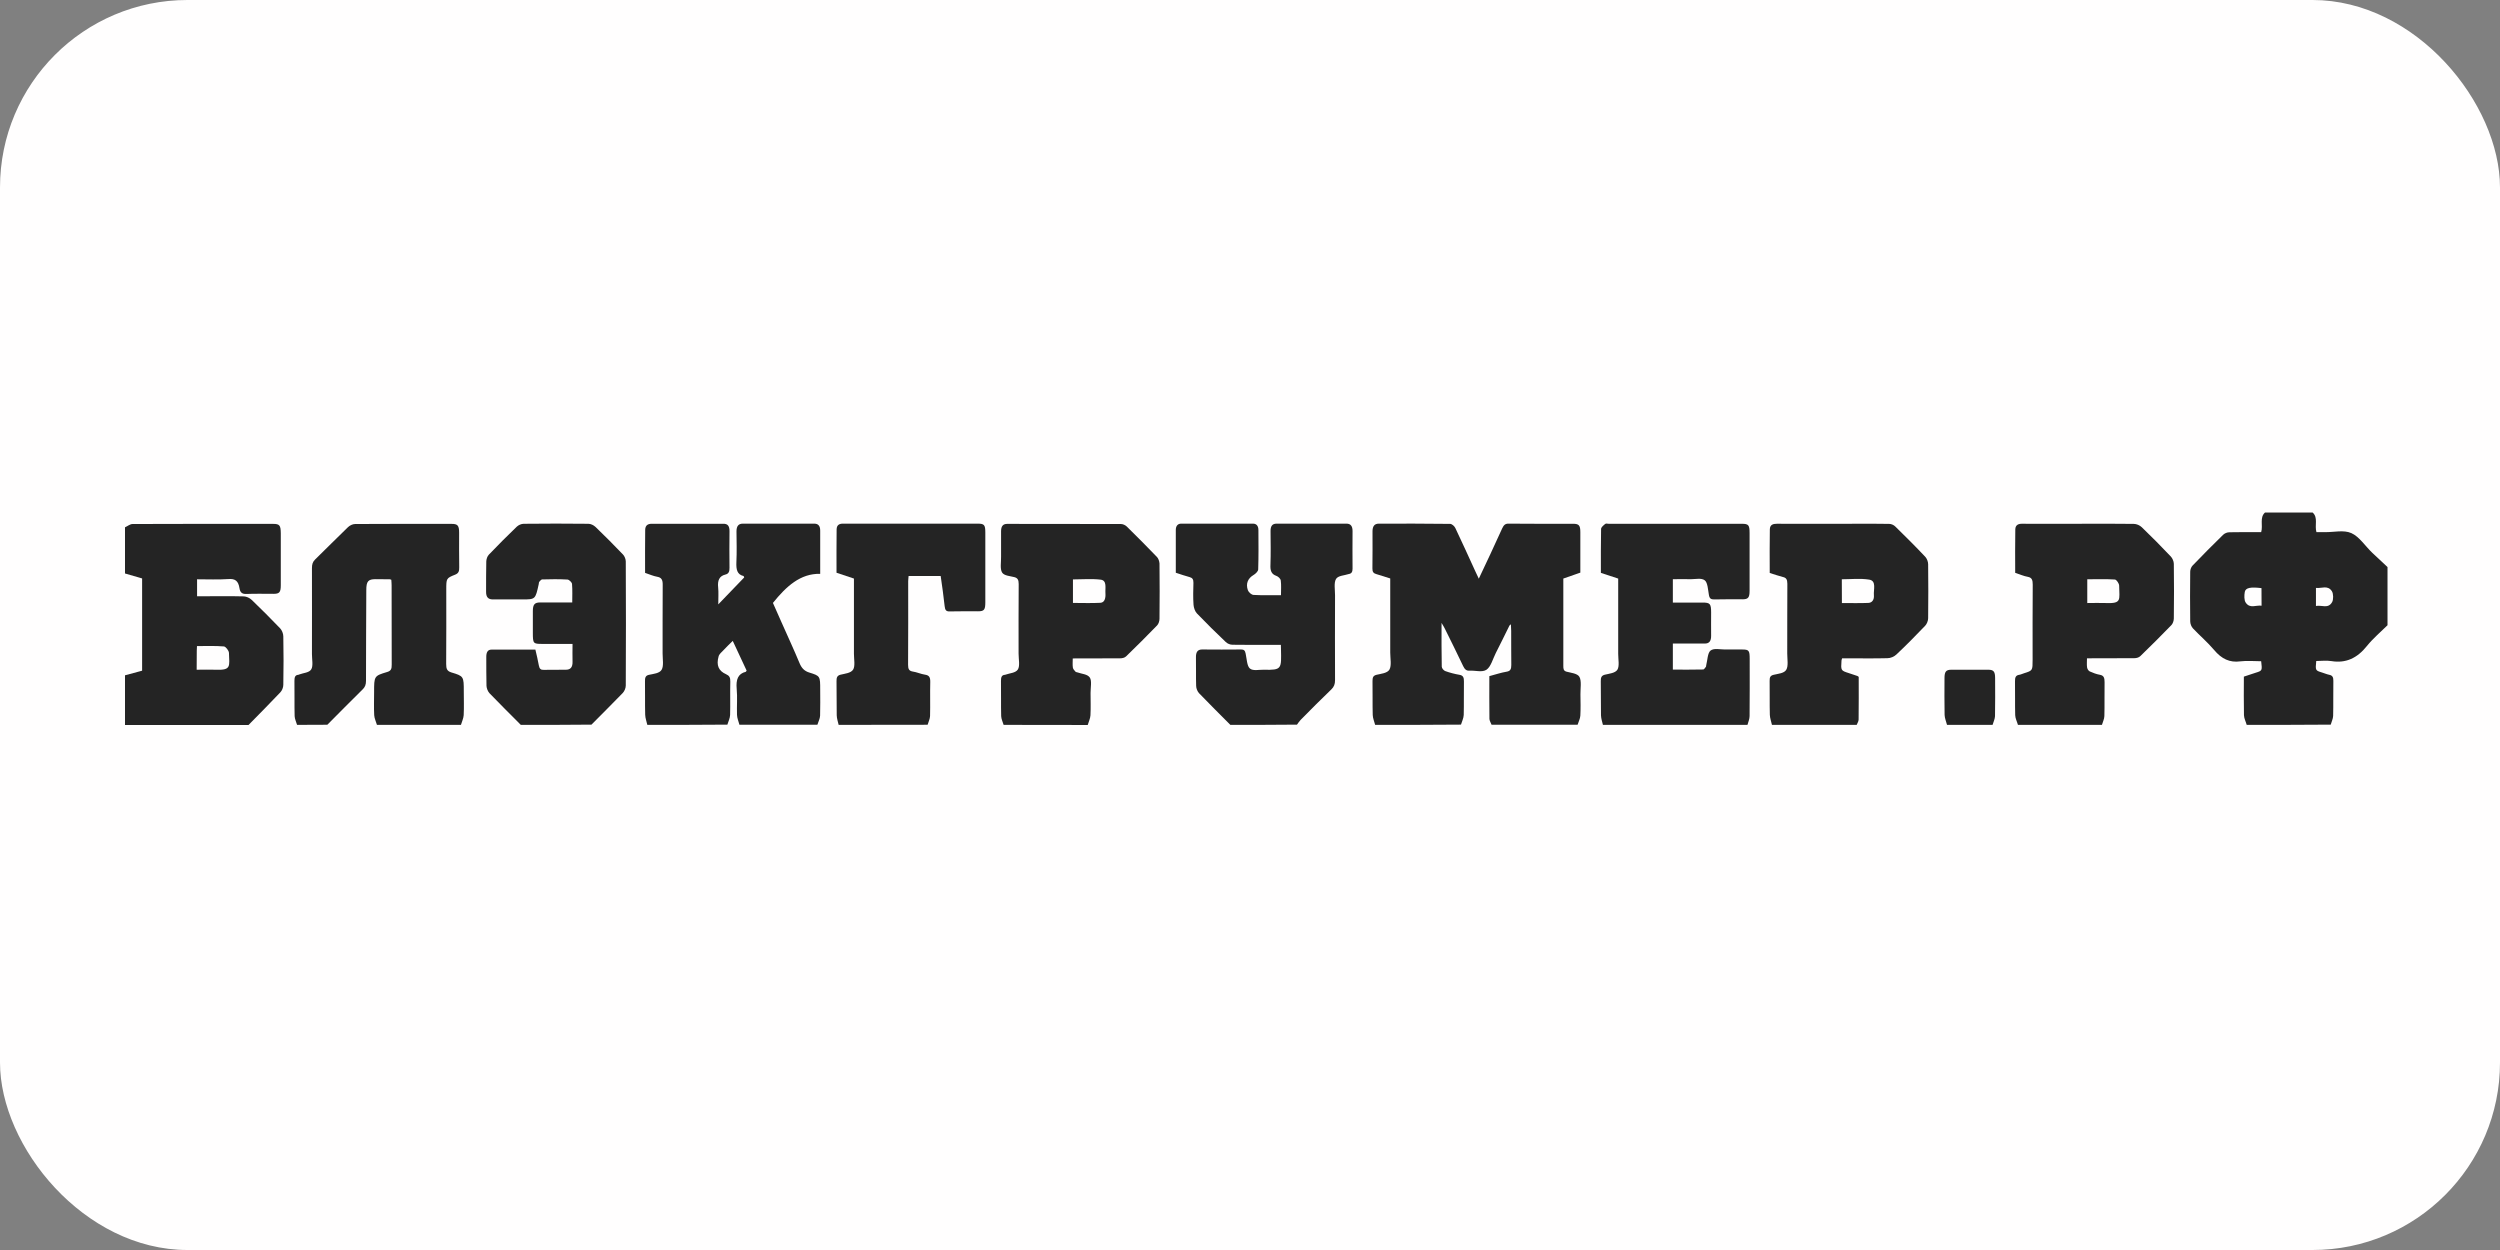
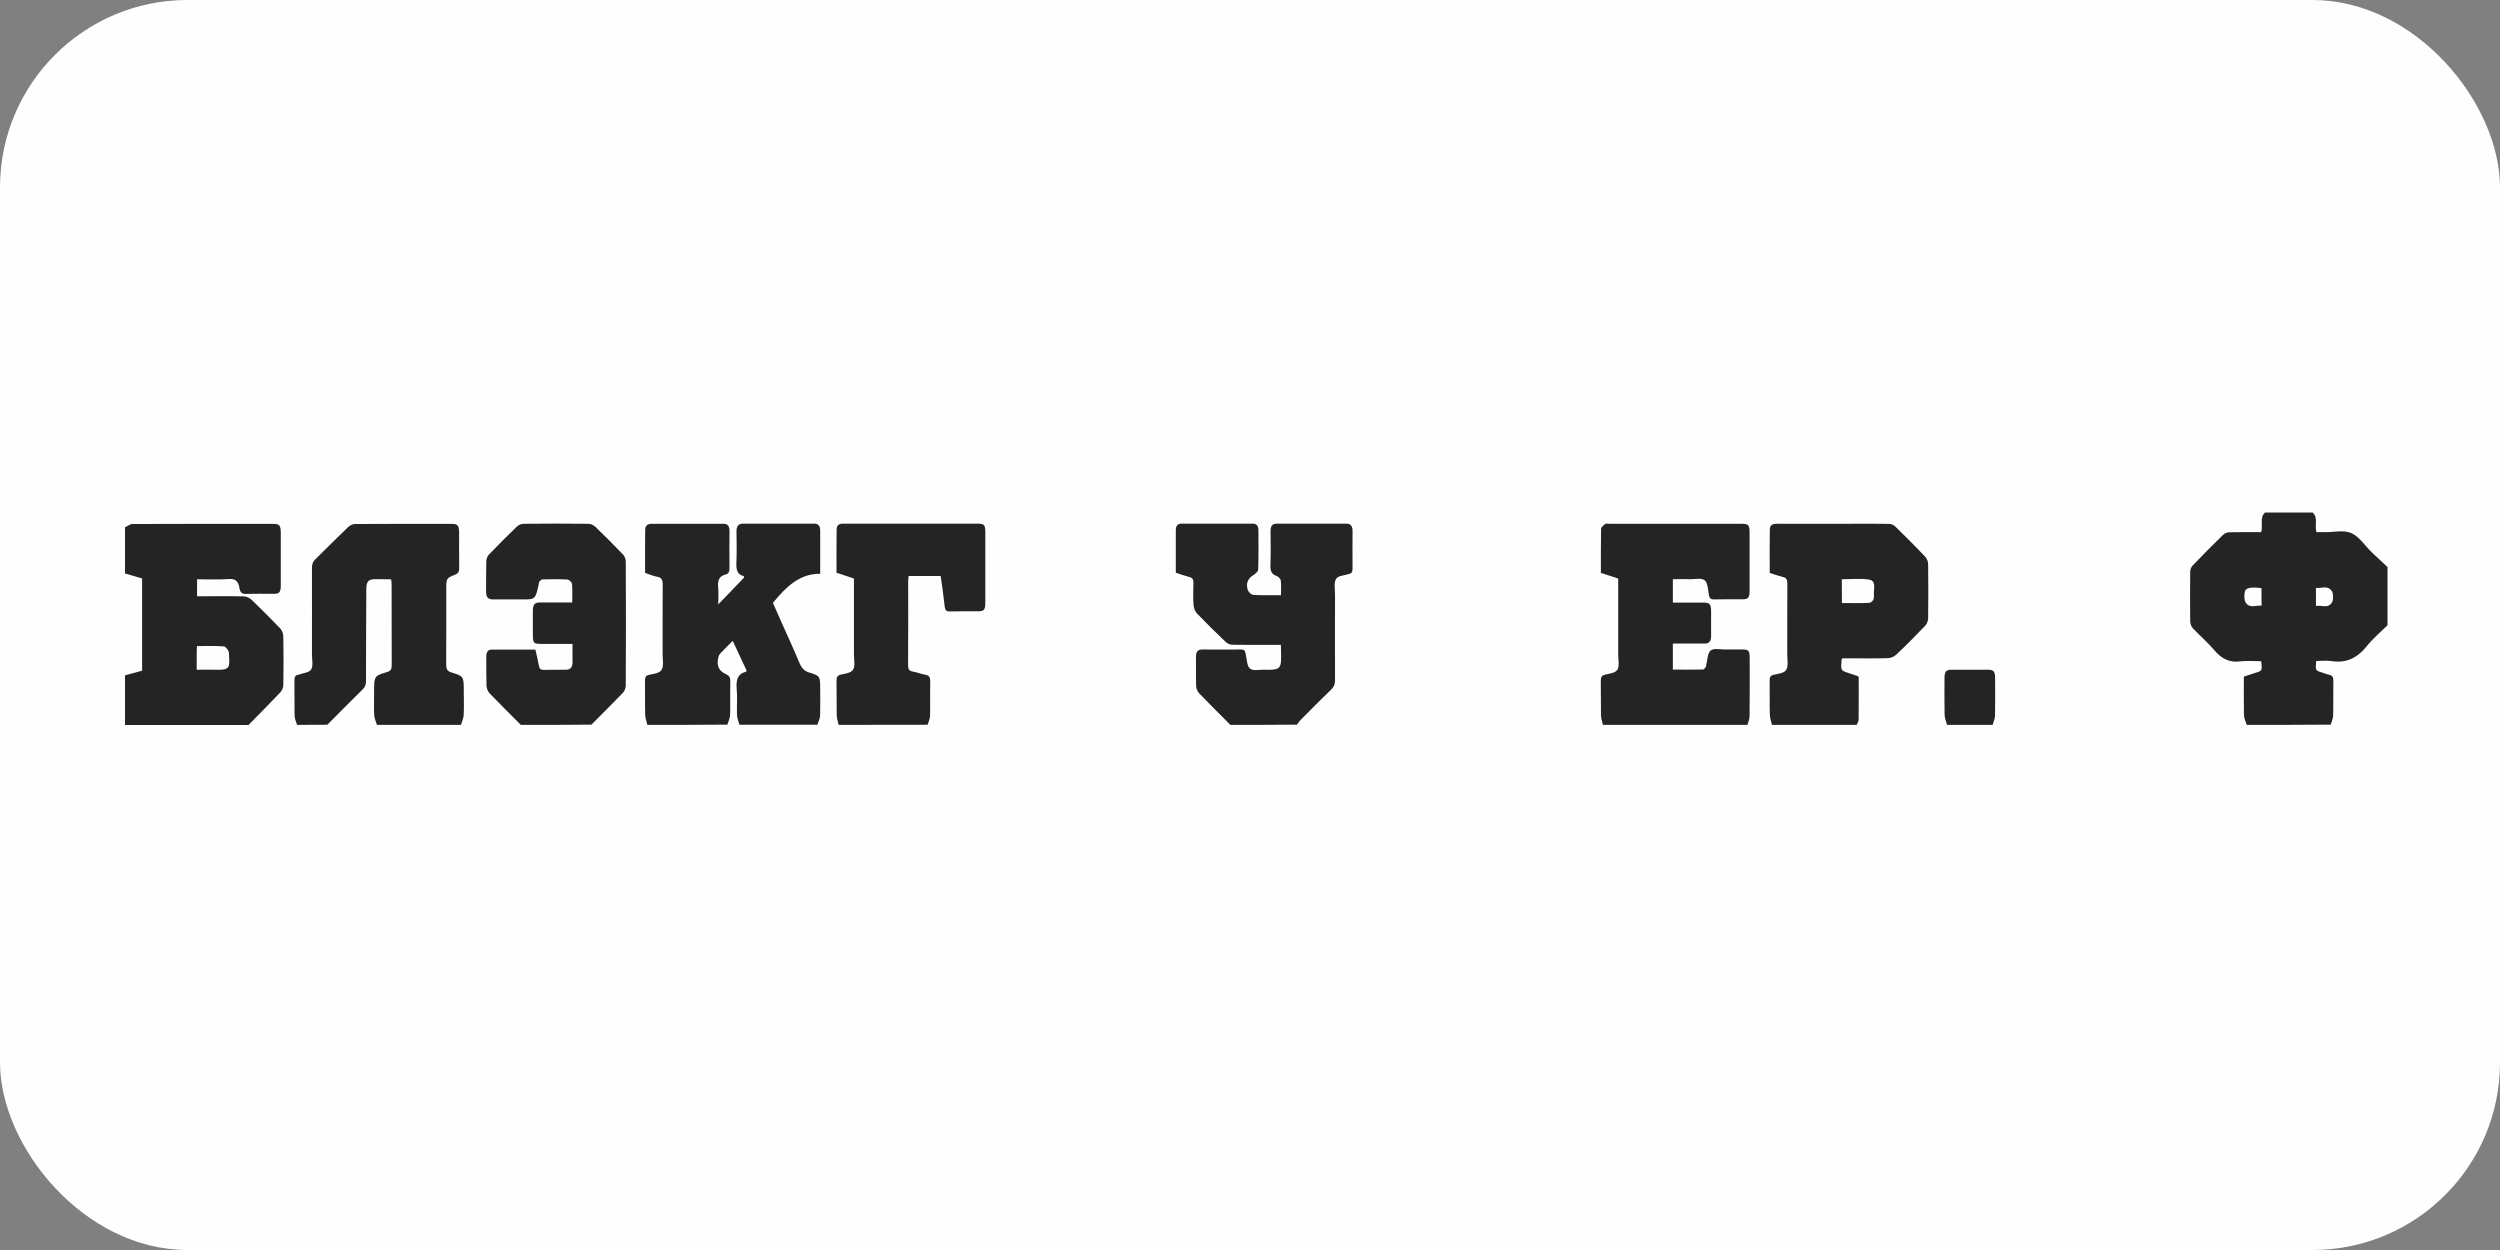
<svg xmlns="http://www.w3.org/2000/svg" width="200" height="100" viewBox="0 0 200 100" fill="none">
  <rect x="0" y="0" width="200" height="100" fill="#808080" stroke="none" />
  <rect width="200" height="100" rx="15" fill="#FFFEFE" />
  <g clip-path="url(#clip0_316_689)">
-     <path d="M110.012 57.99C109.947 57.728 109.826 57.466 109.818 57.195C109.793 56.293 109.818 55.381 109.801 54.479C109.801 54.188 109.858 54.053 110.117 53.985C110.482 53.898 110.984 53.859 111.154 53.568C111.34 53.248 111.219 52.666 111.219 52.2C111.219 50.406 111.219 48.612 111.219 46.818C111.219 46.644 111.219 46.469 111.219 46.275C110.83 46.149 110.466 46.033 110.101 45.926C109.891 45.868 109.785 45.761 109.793 45.47C109.81 44.481 109.801 43.502 109.801 42.513C109.801 42.096 109.955 41.892 110.312 41.892C112.215 41.892 114.118 41.882 116.013 41.911C116.15 41.911 116.353 42.086 116.426 42.241C116.976 43.385 117.495 44.559 118.03 45.713C118.11 45.887 118.199 46.072 118.304 46.295C118.952 44.918 119.576 43.608 120.175 42.27C120.305 41.989 120.434 41.882 120.701 41.892C122.419 41.911 124.128 41.902 125.844 41.902C126.314 41.902 126.427 42.028 126.427 42.571C126.427 43.638 126.427 44.704 126.427 45.81C125.973 45.965 125.528 46.12 125.066 46.285C125.066 47.614 125.066 48.913 125.066 50.222C125.066 51.24 125.066 52.259 125.066 53.277C125.066 53.51 125.082 53.665 125.317 53.733C125.682 53.83 126.192 53.868 126.354 54.15C126.54 54.489 126.427 55.081 126.435 55.556C126.443 56.118 126.459 56.69 126.427 57.253C126.411 57.505 126.281 57.738 126.208 57.98C123.916 57.98 121.616 57.98 119.325 57.98C119.269 57.825 119.163 57.67 119.154 57.515C119.138 56.39 119.147 55.255 119.147 54.091C119.624 53.965 120.078 53.81 120.54 53.733C120.839 53.684 120.904 53.519 120.904 53.19C120.888 52.288 120.904 51.386 120.895 50.474C120.895 50.309 120.879 50.145 120.872 49.941C120.798 50.009 120.775 50.019 120.759 50.038C120.393 50.775 120.038 51.512 119.665 52.239C119.43 52.705 119.269 53.345 118.919 53.578C118.571 53.81 118.03 53.626 117.568 53.655C117.317 53.674 117.179 53.548 117.057 53.296C116.572 52.278 116.069 51.26 115.567 50.251C115.511 50.135 115.438 50.028 115.324 49.834C115.324 51.085 115.316 52.21 115.341 53.335C115.341 53.461 115.503 53.645 115.616 53.684C115.988 53.82 116.369 53.917 116.758 53.985C117.049 54.033 117.122 54.198 117.114 54.528C117.098 55.41 117.122 56.303 117.098 57.195C117.09 57.456 116.952 57.718 116.879 57.97C114.604 57.99 112.304 57.99 110.012 57.99Z" fill="#242424" />
    <path d="M179.736 57.99C179.664 57.728 179.526 57.476 179.517 57.214C179.493 56.196 179.509 55.178 179.509 54.13C179.834 54.024 180.141 53.917 180.449 53.82C180.983 53.655 180.983 53.655 180.894 52.899C180.343 52.899 179.777 52.841 179.226 52.908C178.384 53.025 177.727 52.715 177.128 51.997C176.602 51.376 175.995 50.862 175.436 50.271C175.314 50.145 175.217 49.902 175.217 49.708C175.201 48.38 175.201 47.061 175.217 45.732C175.217 45.568 175.298 45.354 175.404 45.248C176.205 44.413 177.023 43.589 177.849 42.784C177.979 42.658 178.181 42.581 178.36 42.581C179.21 42.561 180.051 42.571 180.894 42.571C181.057 42.038 180.748 41.407 181.202 41C182.473 41 183.736 41 185.008 41C185.47 41.407 185.154 42.028 185.315 42.571C185.55 42.571 185.785 42.571 186.029 42.571C186.725 42.581 187.494 42.377 188.109 42.649C188.742 42.93 189.219 43.686 189.778 44.22C190.183 44.608 190.596 44.986 191.001 45.364C191.001 46.916 191.001 48.467 191.001 50.019C190.45 50.562 189.859 51.056 189.364 51.667C188.571 52.666 187.656 53.073 186.522 52.889C186.117 52.821 185.704 52.88 185.299 52.88C185.226 53.636 185.226 53.636 185.762 53.801C185.955 53.859 186.149 53.946 186.344 53.985C186.587 54.033 186.676 54.169 186.668 54.47C186.651 55.401 186.676 56.341 186.651 57.272C186.644 57.505 186.522 57.738 186.458 57.971C184.214 57.99 181.979 57.99 179.736 57.99ZM180.919 47.051C180.068 46.945 179.647 47.013 179.583 47.352C179.533 47.623 179.526 48.021 179.655 48.205C179.995 48.719 180.489 48.389 180.926 48.457C180.919 47.953 180.919 47.517 180.919 47.051ZM185.276 48.477C185.745 48.389 186.255 48.729 186.571 48.166C186.684 47.963 186.676 47.497 186.554 47.303C186.223 46.78 185.728 47.09 185.276 47.032C185.276 47.517 185.276 47.953 185.276 48.477Z" fill="#242424" />
    <path d="M51.785 57.99C51.728 57.719 51.623 57.457 51.615 57.185C51.59 56.293 51.615 55.411 51.599 54.519C51.59 54.218 51.639 54.043 51.922 53.985C52.279 53.908 52.757 53.869 52.927 53.587C53.113 53.287 53.008 52.724 53.008 52.278C53.016 50.455 52.999 48.632 53.016 46.799C53.024 46.373 52.91 46.198 52.57 46.14C52.255 46.082 51.947 45.946 51.607 45.83C51.607 44.675 51.599 43.531 51.615 42.387C51.623 41.999 51.858 41.902 52.149 41.902C53.51 41.912 54.87 41.902 56.239 41.902C56.781 41.902 57.316 41.912 57.858 41.902C58.223 41.892 58.368 42.086 58.36 42.513C58.352 43.483 58.344 44.453 58.36 45.422C58.368 45.742 58.279 45.907 58.028 45.965C57.551 46.082 57.389 46.431 57.453 47.003C57.494 47.401 57.462 47.808 57.462 48.351C58.198 47.585 58.871 46.887 59.535 46.198C59.51 46.14 59.502 46.091 59.486 46.082C58.968 45.965 58.887 45.558 58.911 44.986C58.952 44.162 58.927 43.337 58.919 42.513C58.919 42.096 59.073 41.892 59.429 41.892C61.332 41.892 63.236 41.892 65.139 41.892C65.446 41.892 65.616 42.057 65.616 42.445C65.616 43.56 65.616 44.675 65.616 45.907C64.029 45.868 62.895 46.916 61.834 48.234C62.053 48.729 62.288 49.262 62.531 49.806C63.009 50.892 63.511 51.958 63.964 53.054C64.134 53.461 64.361 53.684 64.734 53.801C65.616 54.072 65.616 54.092 65.616 55.168C65.616 55.867 65.632 56.555 65.608 57.253C65.6 57.496 65.462 57.738 65.39 57.981C63.308 57.981 61.235 57.981 59.154 57.981C59.089 57.719 58.968 57.457 58.96 57.185C58.935 56.497 59 55.789 58.935 55.1C58.871 54.373 59.032 53.898 59.664 53.743C59.68 53.743 59.697 53.694 59.729 53.646C59.373 52.87 59 52.084 58.62 51.27C58.344 51.541 58.093 51.784 57.858 52.036C57.721 52.181 57.534 52.327 57.486 52.521C57.291 53.219 57.486 53.675 58.085 53.937C58.344 54.053 58.433 54.199 58.425 54.528C58.401 55.42 58.433 56.303 58.409 57.195C58.401 57.457 58.263 57.719 58.19 57.971C56.053 57.99 53.914 57.99 51.785 57.99Z" fill="#242424" />
    <path d="M10 42.183C10.203 42.096 10.405 41.921 10.607 41.921C14.357 41.902 18.106 41.911 21.856 41.911C22.366 41.911 22.455 42.028 22.463 42.648C22.463 44.035 22.463 45.422 22.463 46.818C22.463 47.371 22.358 47.507 21.896 47.507C21.167 47.507 20.438 47.487 19.71 47.517C19.402 47.526 19.216 47.429 19.159 47.061C19.07 46.459 18.794 46.285 18.293 46.324C17.458 46.382 16.624 46.343 15.766 46.343C15.766 46.799 15.766 47.206 15.766 47.701C15.903 47.701 16.049 47.701 16.187 47.701C17.296 47.701 18.398 47.681 19.507 47.711C19.726 47.72 19.977 47.837 20.147 48.001C20.916 48.738 21.669 49.495 22.414 50.271C22.552 50.416 22.665 50.688 22.665 50.911C22.69 52.2 22.69 53.49 22.665 54.79C22.665 54.993 22.56 55.255 22.422 55.391C21.588 56.273 20.73 57.136 19.88 58C16.584 58 13.296 58 10 58C10 56.661 10 55.342 10 54.024C10.454 53.898 10.915 53.781 11.369 53.655C11.369 51.172 11.369 48.748 11.369 46.275C10.907 46.139 10.454 46.004 10 45.878C10 44.636 10 43.414 10 42.183ZM15.733 53.578C16.292 53.578 16.786 53.558 17.28 53.578C18.519 53.626 18.349 53.296 18.317 52.23C18.309 52.045 18.058 51.725 17.912 51.715C17.207 51.657 16.487 51.686 15.758 51.686C15.75 51.842 15.742 51.948 15.742 52.055C15.733 52.54 15.733 53.015 15.733 53.578Z" fill="#242424" />
    <path d="M98.429 57.99C97.595 57.147 96.753 56.322 95.927 55.459C95.797 55.323 95.692 55.071 95.692 54.868C95.668 54.111 95.692 53.345 95.676 52.589C95.668 52.172 95.806 51.958 96.17 51.958C97.207 51.968 98.251 51.968 99.288 51.958C99.498 51.958 99.604 52.026 99.652 52.288C99.741 52.705 99.757 53.287 99.992 53.481C100.251 53.694 100.713 53.568 101.094 53.578C102.567 53.617 102.511 53.51 102.478 51.91C102.478 51.832 102.47 51.745 102.47 51.59C102.325 51.59 102.187 51.59 102.041 51.59C100.891 51.59 99.749 51.599 98.6 51.58C98.413 51.58 98.195 51.493 98.057 51.357C97.271 50.61 96.502 49.854 95.749 49.069C95.603 48.913 95.498 48.622 95.482 48.38C95.441 47.798 95.457 47.216 95.474 46.634C95.482 46.353 95.392 46.227 95.174 46.169C94.81 46.072 94.453 45.946 94.064 45.82C94.064 44.656 94.064 43.531 94.064 42.397C94.064 42.067 94.227 41.892 94.494 41.892C96.413 41.892 98.324 41.892 100.243 41.892C100.519 41.892 100.673 42.077 100.673 42.406C100.681 43.454 100.689 44.511 100.656 45.558C100.648 45.713 100.43 45.917 100.276 46.004C99.838 46.266 99.644 46.683 99.83 47.216C99.895 47.391 100.122 47.585 100.284 47.594C100.996 47.633 101.709 47.614 102.478 47.614C102.478 47.197 102.511 46.809 102.462 46.441C102.446 46.295 102.252 46.12 102.114 46.072C101.717 45.936 101.612 45.665 101.636 45.19C101.669 44.288 101.652 43.376 101.644 42.474C101.644 42.067 101.798 41.892 102.13 41.892C103.993 41.902 105.855 41.892 107.718 41.892C108.05 41.892 108.204 42.086 108.204 42.484C108.196 43.483 108.196 44.491 108.204 45.49C108.204 45.752 108.123 45.878 107.928 45.917C107.912 45.917 107.904 45.926 107.888 45.926C107.54 46.043 107.054 46.043 106.884 46.314C106.698 46.615 106.803 47.178 106.803 47.624C106.795 49.883 106.795 52.152 106.803 54.412C106.803 54.732 106.722 54.945 106.511 55.149C105.677 55.944 104.867 56.768 104.049 57.593C103.944 57.699 103.855 57.845 103.758 57.971C101.993 57.99 100.211 57.99 98.429 57.99Z" fill="#242424" />
    <path d="M23.765 57.99C23.701 57.757 23.579 57.524 23.571 57.292C23.547 56.351 23.571 55.42 23.555 54.479C23.555 54.198 23.595 54.004 23.863 53.985C23.887 53.985 23.911 53.965 23.943 53.956C24.276 53.83 24.737 53.82 24.899 53.548C25.069 53.277 24.956 52.743 24.956 52.327C24.956 50.038 24.964 47.74 24.956 45.451C24.956 45.15 25.012 44.947 25.215 44.753C26.098 43.899 26.956 43.017 27.839 42.173C27.992 42.028 28.219 41.921 28.414 41.921C30.989 41.902 33.564 41.911 36.139 41.911C36.617 41.911 36.73 42.047 36.73 42.619C36.73 43.541 36.722 44.462 36.738 45.383C36.746 45.703 36.682 45.868 36.406 45.975C35.702 46.256 35.702 46.275 35.702 47.167C35.702 49.155 35.71 51.143 35.694 53.122C35.694 53.51 35.767 53.684 36.099 53.791C37.103 54.091 37.103 54.111 37.103 55.323C37.103 55.953 37.127 56.584 37.095 57.214C37.078 57.476 36.949 57.738 36.876 57.99C34.633 57.99 32.398 57.99 30.155 57.99C30.082 57.728 29.952 57.476 29.936 57.214C29.904 56.603 29.928 55.992 29.928 55.371C29.928 54.091 29.928 54.072 30.965 53.762C31.272 53.675 31.345 53.519 31.337 53.17C31.329 51.056 31.329 48.942 31.329 46.828C31.329 46.673 31.313 46.518 31.305 46.382C31.24 46.362 31.215 46.343 31.183 46.343C30.803 46.343 30.43 46.333 30.049 46.333C29.45 46.333 29.304 46.508 29.304 47.206C29.296 49.631 29.28 52.045 29.28 54.47C29.28 54.78 29.199 54.974 29.005 55.158C28.057 56.089 27.126 57.039 26.187 57.98C25.385 57.99 24.575 57.99 23.765 57.99Z" fill="#242424" />
    <path d="M128.234 57.991C128.176 57.739 128.087 57.487 128.079 57.225C128.063 56.323 128.079 55.411 128.063 54.51C128.055 54.209 128.112 54.044 128.387 53.976C128.743 53.889 129.213 53.85 129.391 53.579C129.569 53.297 129.456 52.745 129.456 52.308C129.456 50.485 129.456 48.662 129.456 46.829C129.456 46.655 129.456 46.48 129.456 46.286C128.994 46.131 128.549 45.986 128.071 45.83C128.071 44.667 128.063 43.493 128.087 42.32C128.087 42.174 128.29 42.019 128.419 41.913C128.485 41.864 128.605 41.903 128.695 41.903C132.241 41.903 135.788 41.903 139.336 41.903C139.886 41.903 139.967 42 139.967 42.65C139.967 44.182 139.967 45.724 139.967 47.256C139.967 47.809 139.854 47.944 139.401 47.944C138.648 47.944 137.886 47.935 137.133 47.954C136.898 47.954 136.76 47.906 136.711 47.586C136.639 47.178 136.614 46.616 136.388 46.432C136.121 46.218 135.667 46.335 135.295 46.335C134.809 46.325 134.33 46.335 133.828 46.335C133.828 46.975 133.828 47.556 133.828 48.206C134.631 48.206 135.424 48.206 136.209 48.206C136.808 48.206 136.89 48.303 136.89 49.002C136.89 49.612 136.882 50.233 136.89 50.844C136.898 51.29 136.736 51.494 136.363 51.484C135.53 51.474 134.696 51.484 133.828 51.484C133.828 52.182 133.828 52.842 133.828 53.569C134.647 53.569 135.456 53.579 136.258 53.559C136.331 53.559 136.404 53.423 136.477 53.336C136.493 53.317 136.485 53.278 136.493 53.239C136.598 52.822 136.607 52.231 136.842 52.047C137.117 51.833 137.595 51.959 137.983 51.959C138.445 51.95 138.899 51.959 139.36 51.959C139.919 51.959 139.975 52.037 139.975 52.725C139.975 54.248 139.983 55.761 139.967 57.283C139.967 57.516 139.862 57.758 139.797 57.991C135.951 57.991 132.096 57.991 128.234 57.991Z" fill="#242424" />
-     <path d="M161.435 57.989C161.362 57.727 161.224 57.475 161.216 57.213C161.192 56.311 161.216 55.4 161.2 54.498C161.192 54.178 161.273 54.023 161.54 53.984C161.669 53.965 161.8 53.897 161.929 53.858C162.609 53.645 162.609 53.645 162.609 52.782C162.609 50.774 162.601 48.776 162.618 46.769C162.618 46.41 162.553 46.207 162.229 46.148C161.897 46.09 161.581 45.945 161.216 45.828C161.216 44.665 161.2 43.511 161.224 42.347C161.232 41.978 161.499 41.891 161.791 41.901C163.468 41.911 165.135 41.901 166.812 41.901C168.108 41.901 169.404 41.891 170.699 41.911C170.918 41.911 171.177 42.017 171.346 42.182C172.133 42.938 172.91 43.724 173.663 44.519C173.792 44.655 173.906 44.907 173.906 45.111C173.93 46.565 173.922 48.02 173.906 49.475C173.906 49.659 173.826 49.892 173.711 50.008C172.894 50.852 172.067 51.676 171.226 52.49C171.104 52.607 170.91 52.655 170.747 52.655C169.508 52.665 168.269 52.665 166.958 52.665C166.958 52.927 166.934 53.169 166.966 53.392C166.982 53.519 167.088 53.674 167.176 53.712C167.436 53.829 167.711 53.935 167.995 53.984C168.31 54.042 168.366 54.236 168.366 54.575C168.35 55.477 168.375 56.389 168.35 57.291C168.343 57.524 168.221 57.756 168.156 57.989C165.913 57.989 163.678 57.989 161.435 57.989ZM166.982 48.243C167.5 48.243 167.995 48.224 168.488 48.243C169.752 48.291 169.549 47.991 169.533 46.856C169.533 46.682 169.322 46.371 169.193 46.362C168.456 46.313 167.728 46.342 166.982 46.342C166.982 47.002 166.982 47.584 166.982 48.243Z" fill="#242424" />
    <path d="M141.756 57.989C141.7 57.718 141.595 57.456 141.587 57.184C141.562 56.282 141.587 55.371 141.571 54.469C141.562 54.168 141.643 54.042 141.894 53.984C142.251 53.897 142.728 53.868 142.898 53.586C143.085 53.286 142.979 52.723 142.979 52.277C142.988 50.415 142.972 48.563 142.988 46.701C142.988 46.352 142.891 46.216 142.624 46.158C142.283 46.071 141.951 45.954 141.578 45.838C141.578 44.665 141.562 43.511 141.587 42.347C141.595 41.959 141.87 41.901 142.154 41.901C144.268 41.911 146.389 41.901 148.503 41.901C149.377 41.901 150.26 41.891 151.135 41.911C151.304 41.911 151.507 41.998 151.637 42.134C152.438 42.919 153.24 43.714 154.017 44.539C154.147 44.674 154.252 44.936 154.252 45.14C154.268 46.575 154.268 48.01 154.252 49.455C154.252 49.659 154.147 49.921 154.017 50.056C153.264 50.842 152.503 51.618 151.718 52.355C151.523 52.539 151.239 52.655 150.997 52.655C149.936 52.684 148.867 52.665 147.798 52.665C147.652 52.665 147.506 52.665 147.368 52.665C147.345 52.752 147.32 52.801 147.32 52.849C147.264 53.645 147.271 53.645 147.903 53.848C148.138 53.926 148.372 54.003 148.6 54.081C148.623 54.091 148.648 54.11 148.697 54.149C148.697 55.274 148.705 56.418 148.689 57.562C148.689 57.708 148.591 57.844 148.535 57.989C146.292 57.989 144.024 57.989 141.756 57.989ZM147.352 48.243C148.073 48.243 148.77 48.262 149.466 48.233C149.749 48.224 149.944 48.001 149.912 47.622C149.871 47.167 150.138 46.468 149.539 46.371C148.818 46.255 148.073 46.342 147.345 46.342C147.352 47.011 147.352 47.603 147.352 48.243Z" fill="#242424" />
-     <path d="M80.289 57.99C80.224 57.757 80.102 57.524 80.094 57.291C80.07 56.351 80.094 55.42 80.078 54.479C80.078 54.198 80.118 54.004 80.394 53.984C80.41 53.984 80.418 53.975 80.434 53.975C80.783 53.849 81.252 53.839 81.43 53.558C81.609 53.277 81.487 52.724 81.487 52.288C81.487 50.425 81.479 48.573 81.495 46.721C81.495 46.382 81.406 46.236 81.139 46.168C80.799 46.081 80.329 46.062 80.167 45.8C79.989 45.509 80.094 44.966 80.086 44.539C80.078 43.86 80.086 43.181 80.086 42.503C80.086 42.105 80.232 41.911 80.572 41.911C83.609 41.911 86.637 41.911 89.674 41.921C89.836 41.921 90.022 42.008 90.144 42.124C90.954 42.92 91.764 43.734 92.557 44.559C92.671 44.675 92.751 44.908 92.76 45.082C92.776 46.556 92.776 48.021 92.76 49.495C92.76 49.679 92.687 49.912 92.573 50.028C91.755 50.872 90.93 51.696 90.087 52.511C89.966 52.627 89.771 52.666 89.609 52.666C88.371 52.675 87.132 52.675 85.82 52.675C85.82 52.937 85.795 53.17 85.828 53.403C85.844 53.529 85.957 53.635 86.038 53.732C86.071 53.771 86.135 53.771 86.192 53.791C86.54 53.917 87.002 53.926 87.188 54.208C87.358 54.469 87.245 55.013 87.245 55.429C87.245 56.031 87.269 56.622 87.237 57.224C87.221 57.485 87.091 57.747 87.018 57.999C84.767 57.99 82.532 57.99 80.289 57.99ZM85.836 48.234C86.581 48.234 87.31 48.263 88.03 48.224C88.371 48.205 88.46 47.856 88.435 47.468C88.403 47.041 88.581 46.43 88.046 46.372C87.318 46.285 86.581 46.353 85.836 46.353C85.836 47.002 85.836 47.594 85.836 48.234Z" fill="#242424" />
    <path d="M41.665 57.991C40.831 57.147 39.988 56.323 39.162 55.46C39.033 55.324 38.928 55.072 38.919 54.868C38.895 54.092 38.911 53.317 38.903 52.541C38.903 52.192 39.017 51.969 39.316 51.969C40.474 51.959 41.632 51.969 42.831 51.969C42.928 52.395 43.033 52.803 43.106 53.229C43.155 53.511 43.268 53.598 43.495 53.588C44.086 53.578 44.685 53.588 45.276 53.578C45.641 53.578 45.819 53.375 45.803 52.919C45.787 52.473 45.803 52.017 45.803 51.513C44.977 51.513 44.183 51.513 43.39 51.513C42.653 51.513 42.628 51.484 42.628 50.621C42.628 50.039 42.628 49.457 42.628 48.875C42.628 48.361 42.774 48.196 43.211 48.196C44.045 48.196 44.88 48.196 45.779 48.196C45.779 47.692 45.803 47.198 45.762 46.713C45.746 46.577 45.527 46.373 45.398 46.364C44.726 46.325 44.045 46.334 43.373 46.354C43.292 46.354 43.211 46.47 43.139 46.548C43.106 46.587 43.114 46.674 43.098 46.732C42.831 47.954 42.831 47.954 41.778 47.954C40.992 47.954 40.215 47.944 39.429 47.954C39.065 47.954 38.879 47.779 38.887 47.324C38.895 46.519 38.879 45.704 38.903 44.899C38.911 44.725 38.992 44.492 39.106 44.376C39.843 43.609 40.58 42.863 41.341 42.136C41.486 42 41.697 41.912 41.883 41.903C43.608 41.883 45.333 41.883 47.066 41.903C47.261 41.903 47.487 42.009 47.641 42.155C48.386 42.873 49.123 43.609 49.844 44.366C49.965 44.492 50.062 44.734 50.062 44.919C50.079 48.225 50.079 51.542 50.062 54.849C50.062 55.053 49.949 55.305 49.819 55.44C48.993 56.294 48.151 57.128 47.317 57.971C45.447 57.991 43.551 57.991 41.665 57.991Z" fill="#242424" />
    <path d="M67.092 57.99C67.035 57.738 66.946 57.486 66.938 57.224C66.922 56.322 66.938 55.411 66.922 54.509C66.914 54.208 66.971 54.043 67.246 53.975C67.602 53.888 68.072 53.849 68.25 53.568C68.428 53.287 68.315 52.734 68.315 52.298C68.315 50.31 68.315 48.322 68.315 46.285C67.861 46.13 67.416 45.985 66.922 45.82C66.922 44.666 66.914 43.512 66.93 42.348C66.938 41.98 67.165 41.892 67.44 41.892C68.517 41.902 69.603 41.892 70.679 41.892C73.19 41.892 75.7 41.892 78.211 41.892C78.745 41.892 78.826 41.989 78.826 42.61C78.826 44.472 78.826 46.324 78.826 48.186C78.826 48.787 78.729 48.904 78.243 48.904C77.49 48.904 76.729 48.894 75.976 48.913C75.7 48.923 75.603 48.816 75.571 48.487C75.49 47.691 75.368 46.896 75.255 46.082C74.397 46.082 73.562 46.082 72.688 46.082C72.68 46.217 72.655 46.363 72.655 46.499C72.655 48.729 72.663 50.959 72.647 53.19C72.647 53.529 72.728 53.675 73.02 53.723C73.352 53.772 73.676 53.927 74.008 53.975C74.332 54.024 74.429 54.179 74.421 54.567C74.397 55.469 74.429 56.38 74.405 57.282C74.397 57.515 74.275 57.748 74.21 57.981C71.846 57.99 69.465 57.99 67.092 57.99Z" fill="#242424" />
    <path d="M155.762 57.991C155.698 57.729 155.577 57.467 155.568 57.196C155.544 56.216 155.56 55.227 155.56 54.247C155.56 53.733 155.682 53.578 156.111 53.578C157.091 53.578 158.079 53.578 159.058 53.578C159.488 53.578 159.609 53.723 159.609 54.247C159.609 55.265 159.625 56.284 159.601 57.292C159.592 57.525 159.472 57.758 159.406 57.991C158.192 57.991 156.978 57.991 155.762 57.991Z" fill="#242424" />
  </g>
  <defs>
    <clipPath id="clip0_316_689">
      <rect width="181" height="17" fill="white" transform="translate(10 41)" />
    </clipPath>
  </defs>
</svg>